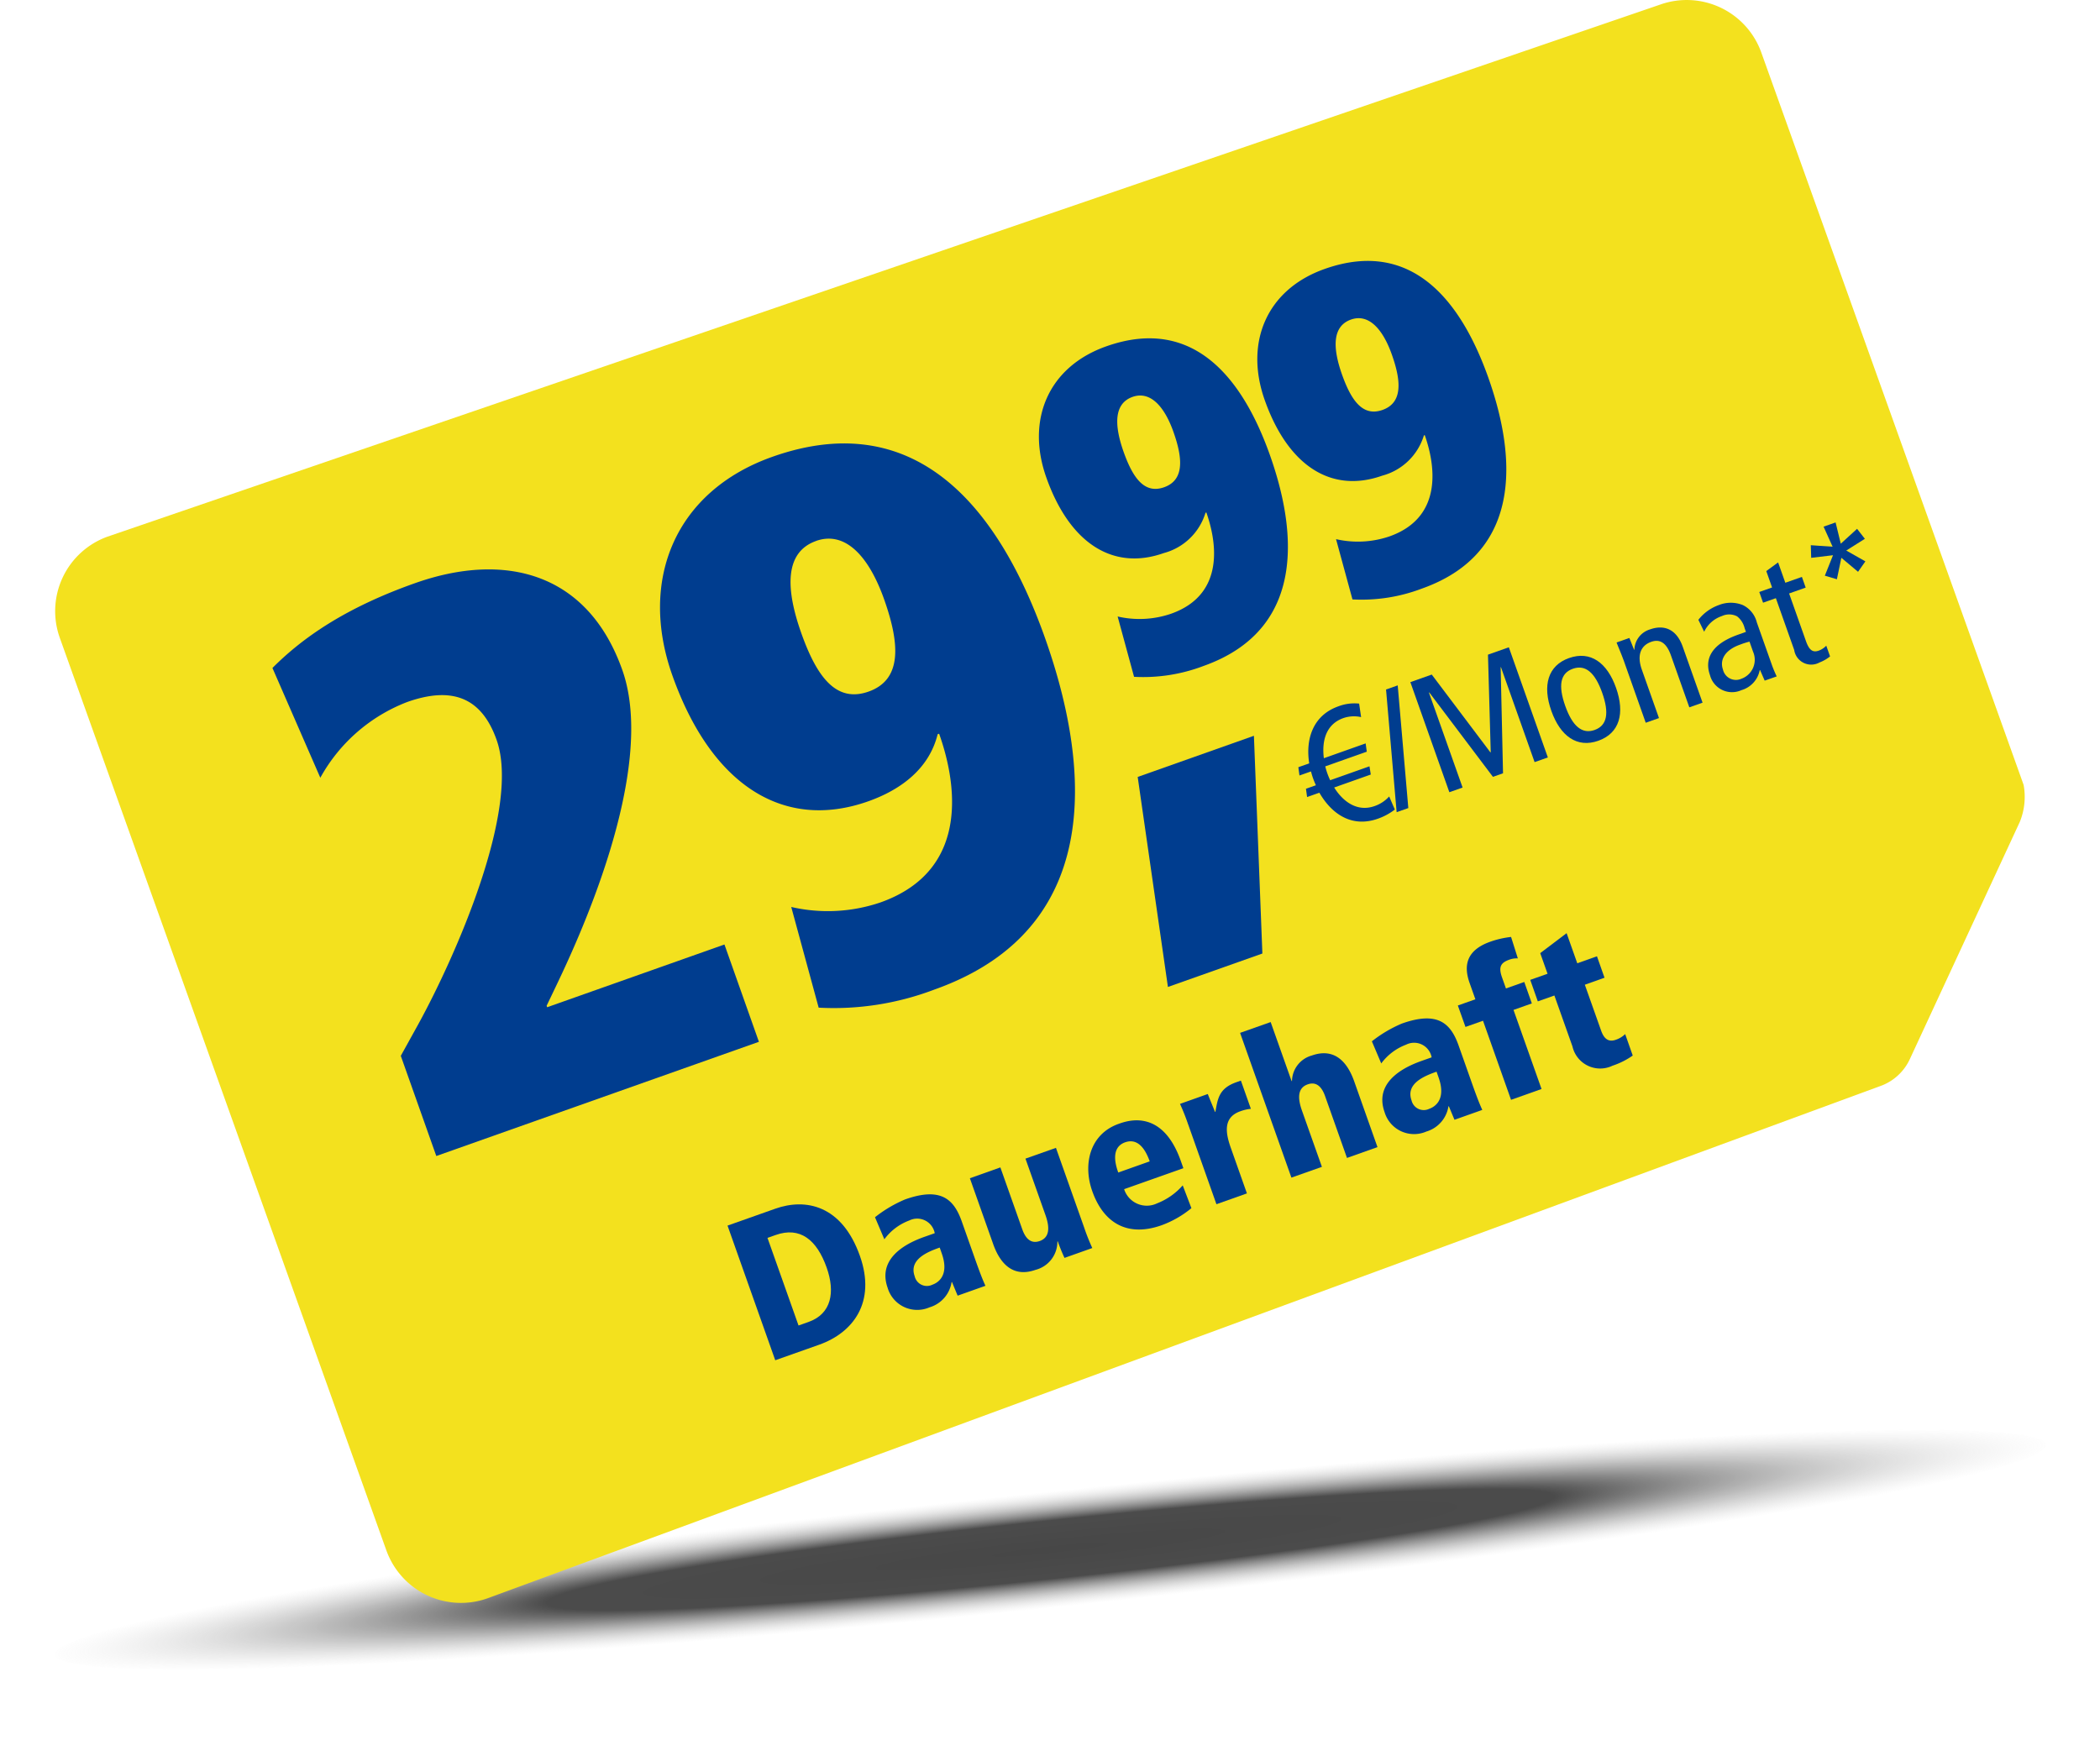
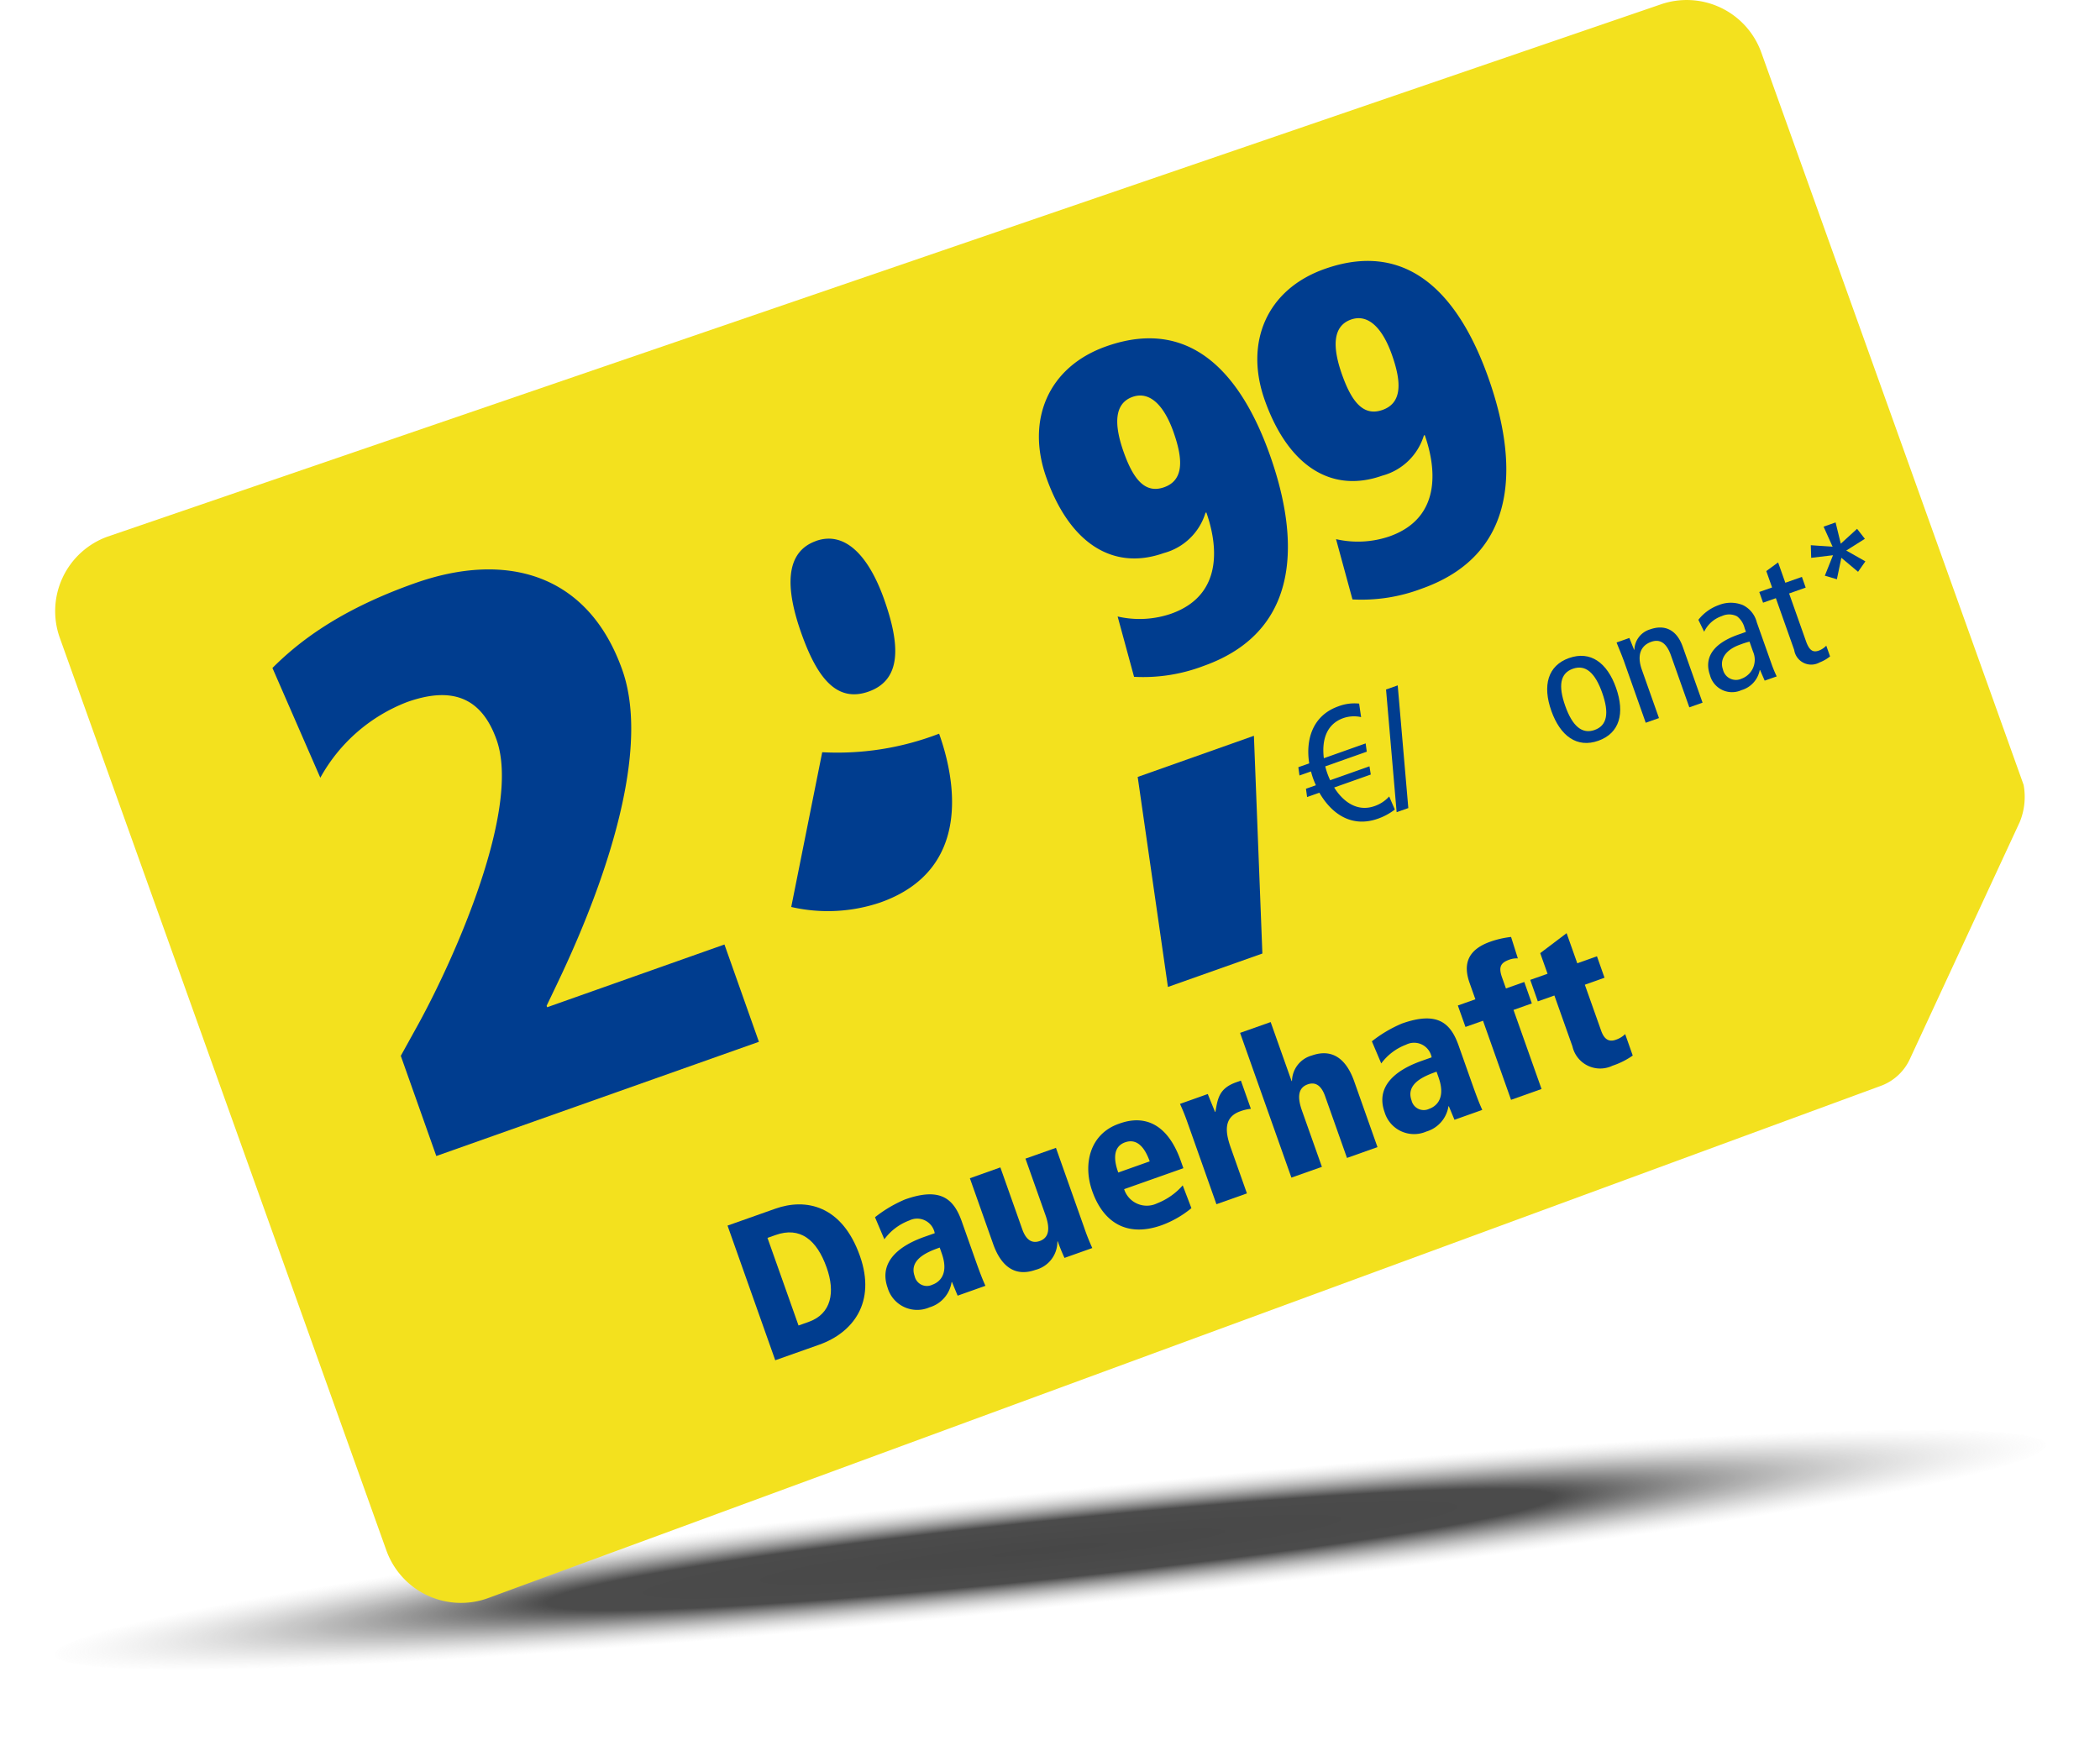
<svg xmlns="http://www.w3.org/2000/svg" width="185.941" height="155.998" viewBox="0 0 185.941 155.998">
  <defs>
    <radialGradient id="radial-gradient" cx="0.5" cy="0.5" r="0.5" gradientUnits="objectBoundingBox">
      <stop offset="0" />
      <stop offset="0.5" stop-color="#060606" />
      <stop offset="1" stop-color="#bfbfbf" stop-opacity="0" />
    </radialGradient>
  </defs>
  <g id="preis-best-of-2999" transform="translate(4.346)">
    <ellipse id="Ellipse_2827" data-name="Ellipse 2827" cx="88.574" cy="5.131" rx="88.574" ry="5.131" transform="matrix(0.995, -0.105, 0.105, 0.995, 0, 141.445)" opacity="0.722" fill="url(#radial-gradient)" />
    <g id="preis-best-of-2999-2" data-name="preis-best-of-2999" transform="translate(0.535)">
      <path id="Pfad_38093" data-name="Pfad 38093" d="M409.186,96.107,285.641,141.559a7.016,7.016,0,0,1-8.938-4.229l-28.93-80.864A7.016,7.016,0,0,1,252,47.528L389.493.4a7.016,7.016,0,0,1,8.938,4.229s22.779,63.593,23.233,64.886a5.858,5.858,0,0,1-.344,3.29l-9.727,20.986a4.563,4.563,0,0,1-2.4,2.312Z" transform="translate(-247.367 0.003)" fill="#f3e11e" />
      <path id="Pfad_38094" data-name="Pfad 38094" d="M366.61,215.508l4.239-1.5c2.681-.949,5.887-.315,7.48,4.179,1.458,4.119-.609,6.811-3.615,7.874l-3.88,1.373-4.224-11.924Zm6.286,8.848.889-.315c2.032-.719,2.372-2.646,1.6-4.818-.874-2.462-2.352-3.65-4.519-2.881l-.719.255Z" transform="translate(-307.072 -106.96)" fill="#003d8f" />
      <path id="Pfad_38095" data-name="Pfad 38095" d="M392.74,213.881a11.437,11.437,0,0,1,2.671-1.583c3.126-1.108,4.3-.06,5.008,1.917l1.148,3.246c.464,1.313.694,1.907.959,2.487l-2.462.874-.5-1.208-.035.01a2.773,2.773,0,0,1-1.957,2.232,2.727,2.727,0,0,1-3.705-1.728c-1.053-2.971,2.412-4.219,3.351-4.549l.819-.29a1.581,1.581,0,0,0-2.262-1.123,4.822,4.822,0,0,0-2.2,1.663l-.829-1.957Zm5.737,2.681c-1.079.38-2.746,1.049-2.217,2.537a1.109,1.109,0,0,0,1.573.749c.24-.085,1.593-.6.824-2.771Z" transform="translate(-320.153 -106.068)" fill="#003d8f" />
      <path id="Pfad_38096" data-name="Pfad 38096" d="M419.691,210.635a18.817,18.817,0,0,0,.729,1.838l-2.462.874c-.175-.379-.384-.864-.594-1.463l-.035.01a2.574,2.574,0,0,1-1.937,2.512c-1.967.694-3.121-.509-3.75-2.287l-2.062-5.827,2.7-.959,1.942,5.488c.394,1.108.994,1.223,1.538,1.034.874-.31.914-1.168.509-2.312l-1.768-4.988,2.7-.954,2.492,7.04Z" transform="translate(-328.585 -101.938)" fill="#003d8f" />
      <path id="Pfad_38097" data-name="Pfad 38097" d="M439,202.96l-5.248,1.857a2.107,2.107,0,0,0,2.926,1.253,5.838,5.838,0,0,0,2.262-1.588l.769,2.017a8.962,8.962,0,0,1-2.636,1.513c-3.126,1.108-5.183-.3-6.142-3.016-.849-2.392-.215-5.058,2.332-5.962.8-.285,3.86-1.368,5.507,3.281l.23.649Zm-2.981-.6c-.4-1.128-1.064-2.082-2.177-1.693-1.383.489-.779,2.2-.609,2.676l2.786-.989Z" transform="translate(-339.099 -99.496)" fill="#003d8f" />
      <path id="Pfad_38098" data-name="Pfad 38098" d="M447.569,195.57a18.839,18.839,0,0,0-.729-1.837l2.462-.874c.2.524.434,1.059.639,1.583l.035-.01c.21-1.148.3-2.072,1.862-2.621l.395-.14.884,2.5a3.789,3.789,0,0,0-.944.22c-1.573.559-1.278,1.992-.814,3.29l1.408,3.98-2.7.959-2.492-7.04Z" transform="translate(-347.241 -95.965)" fill="#003d8f" />
      <path id="Pfad_38099" data-name="Pfad 38099" d="M457.505,182.244l2.7-.954,1.853,5.228.035-.01a2.39,2.39,0,0,1,1.758-2.257c1.967-.694,3.121.509,3.75,2.287l2.062,5.827-2.7.959-1.942-5.482c-.394-1.108-.994-1.228-1.538-1.034-.874.31-.914,1.168-.509,2.317l1.768,4.988-2.7.954L457.5,182.254Z" transform="translate(-352.577 -90.768)" fill="#003d8f" />
      <path id="Pfad_38100" data-name="Pfad 38100" d="M480.85,182.68a11.439,11.439,0,0,1,2.671-1.583c3.126-1.108,4.3-.065,5.008,1.917l1.148,3.246c.464,1.313.694,1.907.959,2.487l-2.462.874-.5-1.2-.035.01a2.773,2.773,0,0,1-1.957,2.232,2.724,2.724,0,0,1-3.7-1.728c-1.054-2.971,2.412-4.219,3.35-4.554l.819-.29a1.578,1.578,0,0,0-2.262-1.123,4.857,4.857,0,0,0-2.2,1.663l-.829-1.957Zm5.737,2.681c-1.079.38-2.746,1.049-2.217,2.537a1.109,1.109,0,0,0,1.573.749c.24-.085,1.593-.6.824-2.771Z" transform="translate(-364.27 -90.445)" fill="#003d8f" />
      <path id="Pfad_38101" data-name="Pfad 38101" d="M496.11,172.262l1.553-.549-.514-1.453c-.5-1.418-.394-2.861,1.842-3.65a8.29,8.29,0,0,1,1.832-.419l.6,1.9a1.911,1.911,0,0,0-.749.11c-.8.285-.974.669-.644,1.593l.34.959,1.623-.574.669,1.9-1.623.574,2.482,7.005-2.7.959-2.482-7.005-1.553.549Z" transform="translate(-371.909 -83.208)" fill="#003d8f" />
      <path id="Pfad_38102" data-name="Pfad 38102" d="M508.94,169.659l1.538-.544-.649-1.827,2.337-1.768.944,2.666,1.743-.619.669,1.9-1.742.619,1.448,4.084c.31.869.784.974,1.3.789a2.16,2.16,0,0,0,.824-.5l.669,1.9a6.826,6.826,0,0,1-1.792.9,2.516,2.516,0,0,1-3.545-1.708l-1.6-4.509-1.468.519-.669-1.9Z" transform="translate(-378.334 -82.872)" fill="#003d8f" />
      <path id="Pfad_38103" data-name="Pfad 38103" d="M428.791,84.65a8.613,8.613,0,0,0,4.733-.245c4.938-1.748,3.955-6.616,3.121-8.968l-.075.03a5.278,5.278,0,0,1-3.69,3.565c-4.479,1.588-8.329-.829-10.406-6.7-1.793-5.058.14-9.782,5.313-11.609,7.914-2.8,12.193,3.156,14.49,9.637,2.052,5.787,3.755,15.264-5.9,18.679a15.006,15.006,0,0,1-6.132.954ZM430.114,65.2c-1.658.589-1.638,2.492-.789,4.883s1.882,3.72,3.58,3.121c1.778-.629,1.678-2.507.829-4.9C432.915,65.991,431.657,64.658,430.114,65.2Z" transform="translate(-334.713 -30.049)" fill="#003d8f" />
      <path id="Pfad_38104" data-name="Pfad 38104" d="M467.521,70.925a8.664,8.664,0,0,0,4.734-.245c4.938-1.748,3.955-6.616,3.121-8.968l-.075.025a5.278,5.278,0,0,1-3.69,3.565c-4.479,1.588-8.329-.829-10.406-6.7-1.793-5.058.14-9.782,5.313-11.609,7.914-2.8,12.193,3.156,14.49,9.637,2.052,5.787,3.755,15.264-5.9,18.679a15.005,15.005,0,0,1-6.132.954l-1.458-5.348Zm1.323-19.448c-1.658.589-1.638,2.492-.789,4.883s1.882,3.72,3.58,3.121c1.778-.629,1.678-2.507.829-4.9C471.645,52.266,470.387,50.933,468.844,51.477Z" transform="translate(-354.105 -23.174)" fill="#003d8f" />
      <path id="Pfad_38105" data-name="Pfad 38105" d="M473.4,125.976a2.878,2.878,0,0,0-1.573.085c-1.563.554-1.917,2.047-1.728,3.555l3.7-1.313.1.734-3.675,1.3a6.31,6.31,0,0,0,.434,1.228l3.48-1.233.115.729-3.24,1.148c.769,1.238,2.032,2.192,3.57,1.648a3.109,3.109,0,0,0,1.3-.854l.5,1.158a5.357,5.357,0,0,1-1.493.809c-2.292.814-4.079-.379-5.188-2.3l-1.088.384-.1-.734.879-.31c-.09-.2-.17-.394-.245-.6s-.13-.409-.19-.624l-1.019.359-.1-.734.964-.34c-.34-2.162.335-4.254,2.572-5.048a4.014,4.014,0,0,1,1.847-.245l.175,1.2Z" transform="translate(-357.761 -62.462)" fill="#003d8f" />
      <path id="Pfad_38106" data-name="Pfad 38106" d="M483.38,121.935l1.033-.365.939,10.865-1.034.364-.939-10.865Z" transform="translate(-365.536 -60.867)" fill="#003d8f" />
-       <path id="Pfad_38107" data-name="Pfad 38107" d="M487.68,117.9l1.9-.674,5.193,6.891.03-.01-.245-8.643,1.847-.654,3.455,9.757-1.173.414-2.981-8.413-.025.01.21,9.392-.894.315-5.637-7.475-.03.01,2.981,8.413-1.173.414-3.455-9.757Z" transform="translate(-367.689 -57.482)" fill="#003d8f" />
      <path id="Pfad_38108" data-name="Pfad 38108" d="M513.9,116.523c1.887-.669,3.371.409,4.159,2.646s.32,4.009-1.568,4.679-3.37-.409-4.164-2.646-.32-4.009,1.568-4.679Zm2.257,6.371c1.118-.394,1.308-1.5.674-3.29s-1.478-2.527-2.6-2.132-1.308,1.5-.674,3.29S515.042,123.289,516.16,122.894Z" transform="translate(-379.847 -58.242)" fill="#003d8f" />
      <path id="Pfad_38109" data-name="Pfad 38109" d="M524.859,114.151c-.185-.519-.409-1.019-.6-1.518l1.133-.4.419,1.049.025-.01a1.941,1.941,0,0,1,1.393-1.8c1.243-.439,2.337-.025,2.891,1.543l1.753,4.948-1.173.414-1.628-4.6c-.4-1.133-.994-1.473-1.748-1.2-.924.325-1.283,1.178-.829,2.462l1.518,4.289-1.173.414-1.977-5.592Z" transform="translate(-386.003 -55.73)" fill="#003d8f" />
      <path id="Pfad_38110" data-name="Pfad 38110" d="M538.77,108.426a4.008,4.008,0,0,1,1.8-1.3,2.866,2.866,0,0,1,2.137,0,2.327,2.327,0,0,1,1.233,1.528l1.318,3.72a10.645,10.645,0,0,0,.444,1.069l-1.064.374-.409-.939-.03.01a2.3,2.3,0,0,1-1.623,1.773,2.018,2.018,0,0,1-2.781-1.328c-.489-1.383.055-2.726,2.5-3.59l.684-.245-.115-.32a1.9,1.9,0,0,0-.669-1.054,1.525,1.525,0,0,0-1.348-.025,2.674,2.674,0,0,0-1.568,1.388l-.514-1.059Zm4.524,1.937a6.952,6.952,0,0,0-.834.265c-1.383.489-1.807,1.378-1.518,2.2a1.179,1.179,0,0,0,1.643.819,1.784,1.784,0,0,0,1.024-2.392Z" transform="translate(-393.268 -53.535)" fill="#003d8f" />
      <path id="Pfad_38111" data-name="Pfad 38111" d="M555.836,108.084a3.527,3.527,0,0,1-.929.534,1.523,1.523,0,0,1-2.247-1.108l-1.623-4.584-1.133.4-.335-.949,1.133-.4-.514-1.453,1.048-.764.639,1.8,1.468-.519.335.949-1.468.519,1.488,4.209c.285.809.6,1.044,1.138.854a1.774,1.774,0,0,0,.664-.439Z" transform="translate(-398.677 -49.947)" fill="#003d8f" />
      <path id="Pfad_38112" data-name="Pfad 38112" d="M562.794,93.229l.694.889-1.648,1.039,1.693.959-.649.924L561.406,95.8l-.395,1.9-1.068-.315.724-1.813-1.932.23-.035-1.118,1.932.135-.8-1.778,1.064-.374.459,1.882,1.438-1.313Z" transform="translate(-403.247 -46.397)" fill="#003d8f" />
      <path id="Pfad_38113" data-name="Pfad 38113" d="M297.269,144.074l1.543-2.791c3.256-5.932,9.1-19.079,6.936-25.19-1.388-3.925-4.124-4.694-7.919-3.35a14.873,14.873,0,0,0-7.689,6.706l-4.239-9.722c2.671-2.681,6.441-5.323,12.618-7.51,7.979-2.826,15.309-.934,18.36,7.689,3.191,9.008-4.2,24.511-5.952,28.171l-.749,1.568.045.13,15.7-5.557,3.051,8.618L300.41,152.952l-3.146-8.878Z" transform="translate(-266.659 -50.566)" fill="#003d8f" />
-       <path id="Pfad_38114" data-name="Pfad 38114" d="M366.254,119.7a14.462,14.462,0,0,0,7.894-.4c8.234-2.916,6.6-11.025,5.2-14.944l-.13.045c-.744,3.016-3.191,4.893-6.147,5.942-7.46,2.641-13.881-1.383-17.346-11.16-2.986-8.428.235-16.3,8.858-19.353,13.187-4.669,20.322,5.258,24.147,16.063,3.415,9.652,6.256,25.44-9.827,31.132a25.022,25.022,0,0,1-10.221,1.593Zm2.2-32.415c-2.766.979-2.726,4.154-1.318,8.139s3.136,6.2,5.967,5.2c2.961-1.049,2.791-4.174,1.378-8.164-1.368-3.86-3.46-6.087-6.032-5.178Z" transform="translate(-301.076 -39.372)" fill="#003d8f" />
+       <path id="Pfad_38114" data-name="Pfad 38114" d="M366.254,119.7a14.462,14.462,0,0,0,7.894-.4c8.234-2.916,6.6-11.025,5.2-14.944l-.13.045a25.022,25.022,0,0,1-10.221,1.593Zm2.2-32.415c-2.766.979-2.726,4.154-1.318,8.139s3.136,6.2,5.967,5.2c2.961-1.049,2.791-4.174,1.378-8.164-1.368-3.86-3.46-6.087-6.032-5.178Z" transform="translate(-301.076 -39.372)" fill="#003d8f" />
      <path id="Pfad_38115" data-name="Pfad 38115" d="M439.34,134.155l10.291-3.645.749,19.284-8.363,2.961Z" transform="translate(-343.486 -65.343)" fill="#003d8f" />
    </g>
  </g>
</svg>